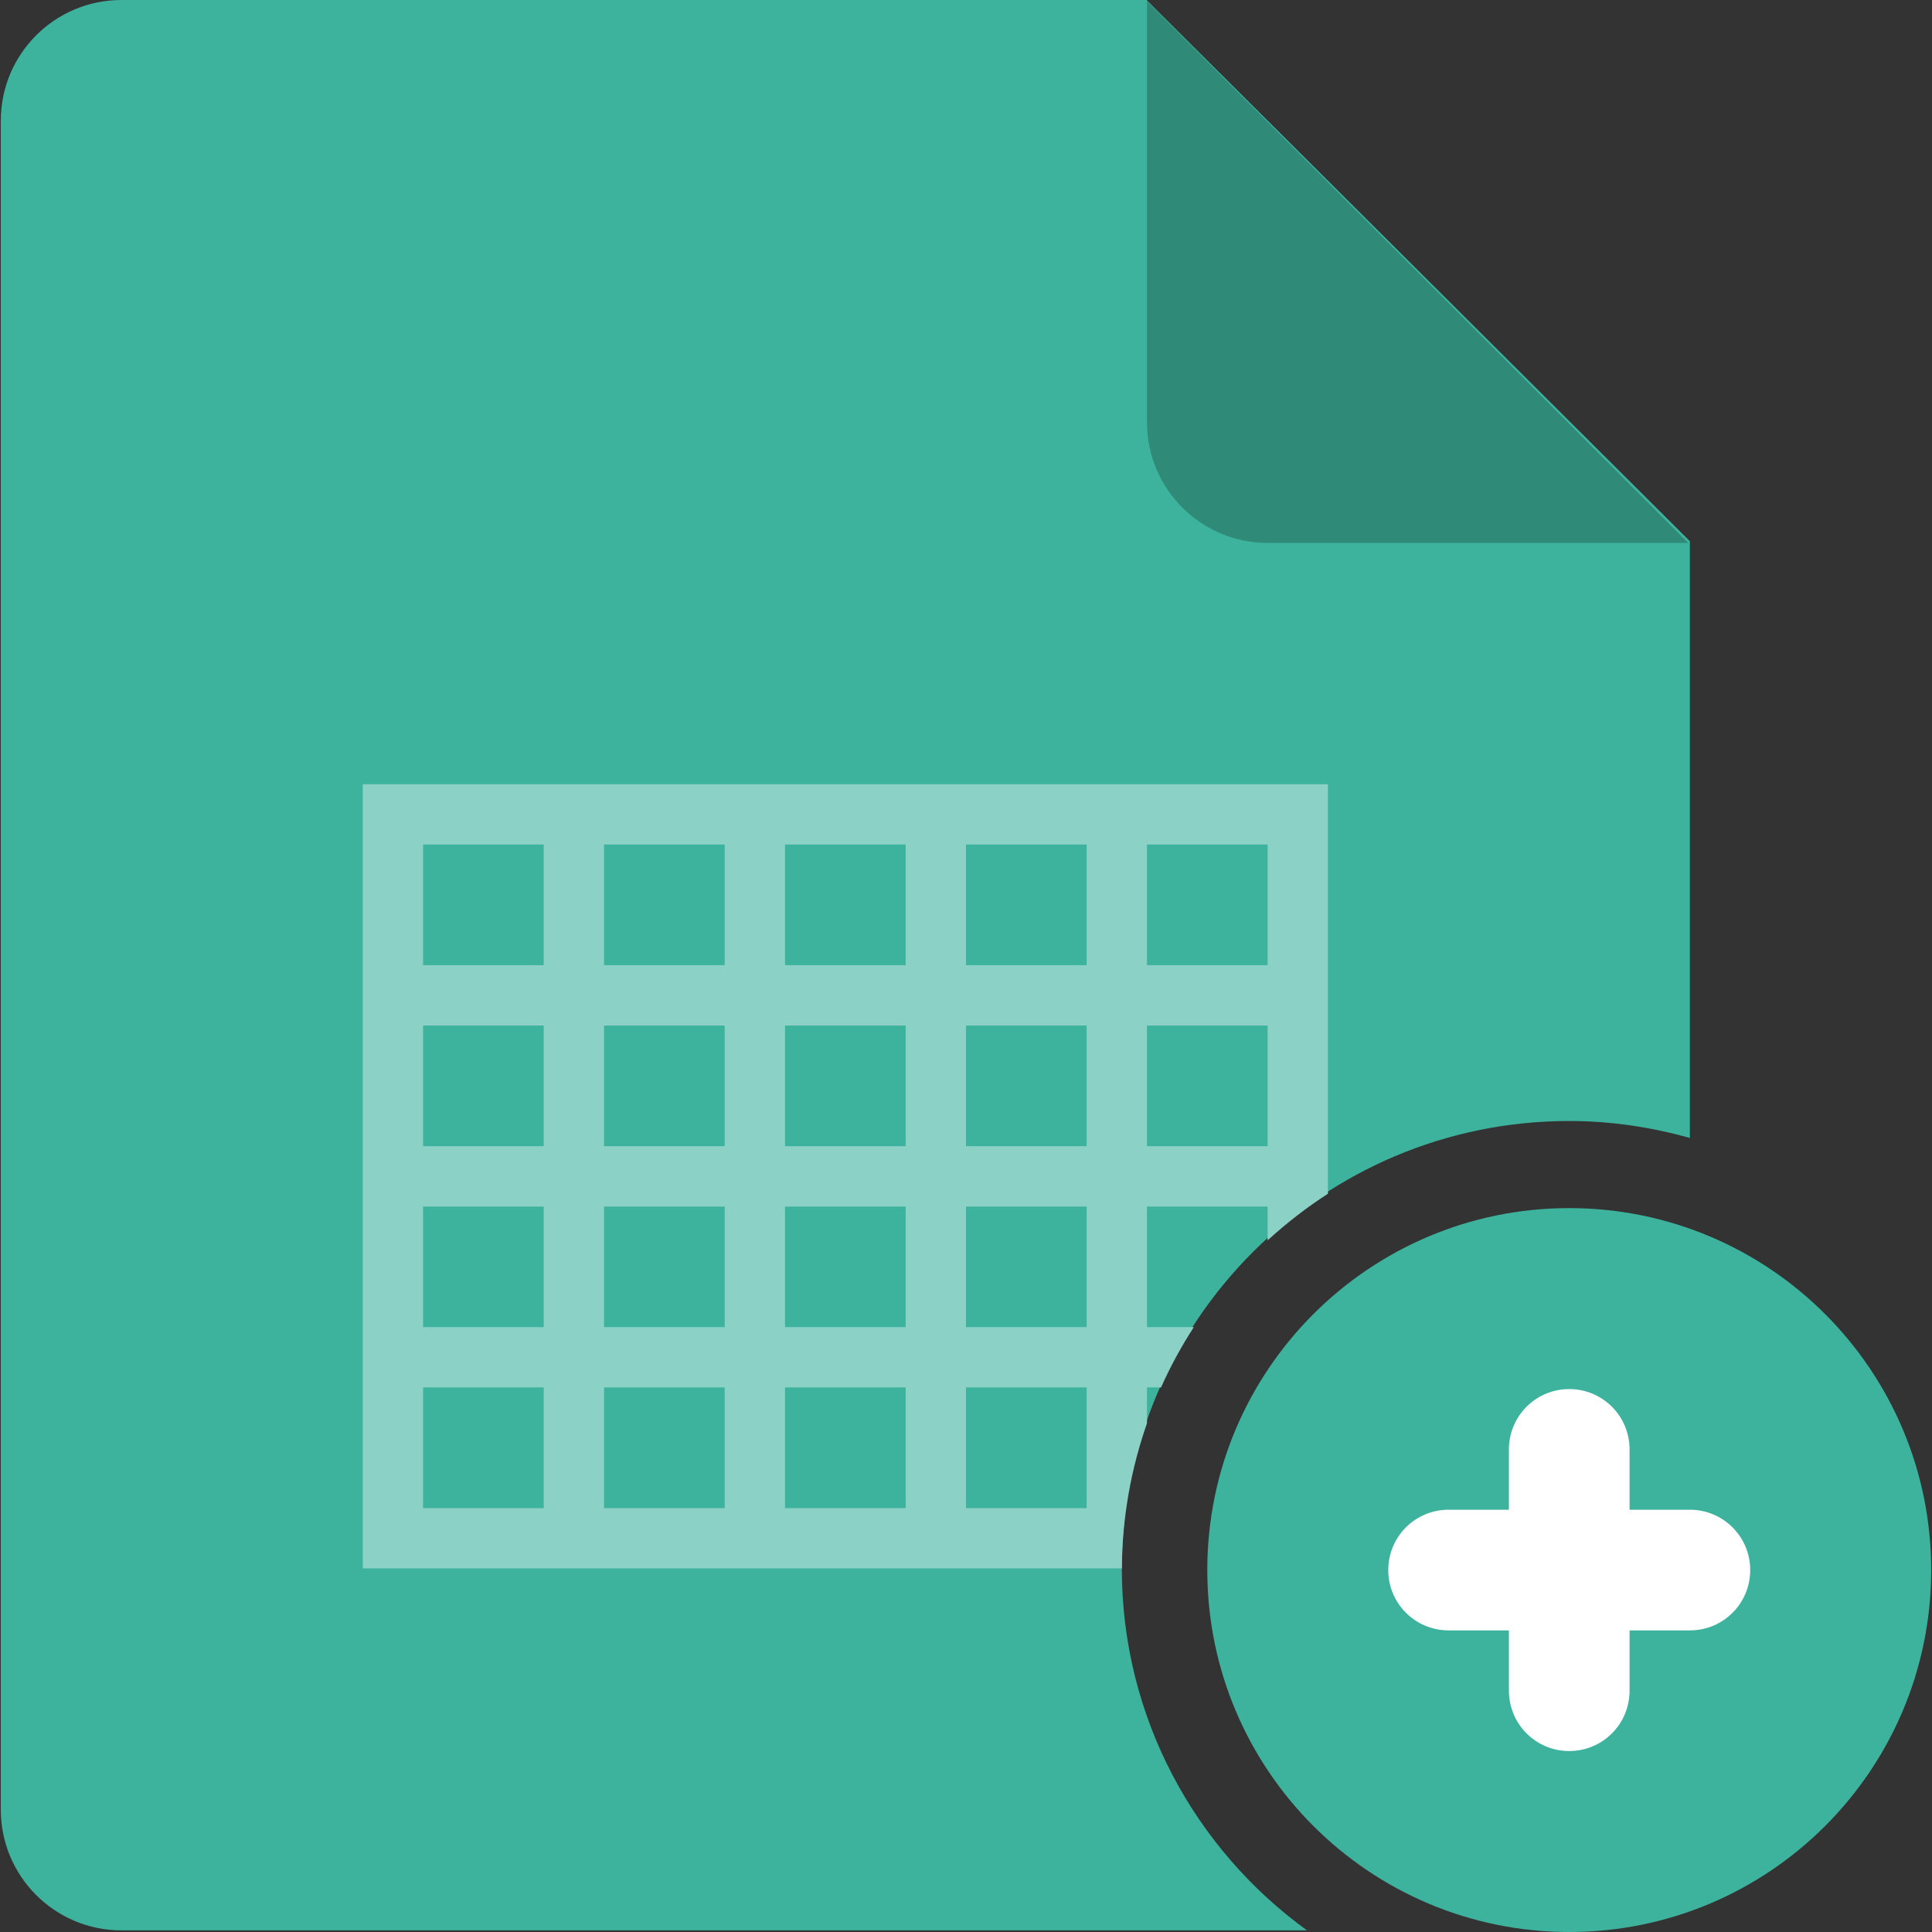
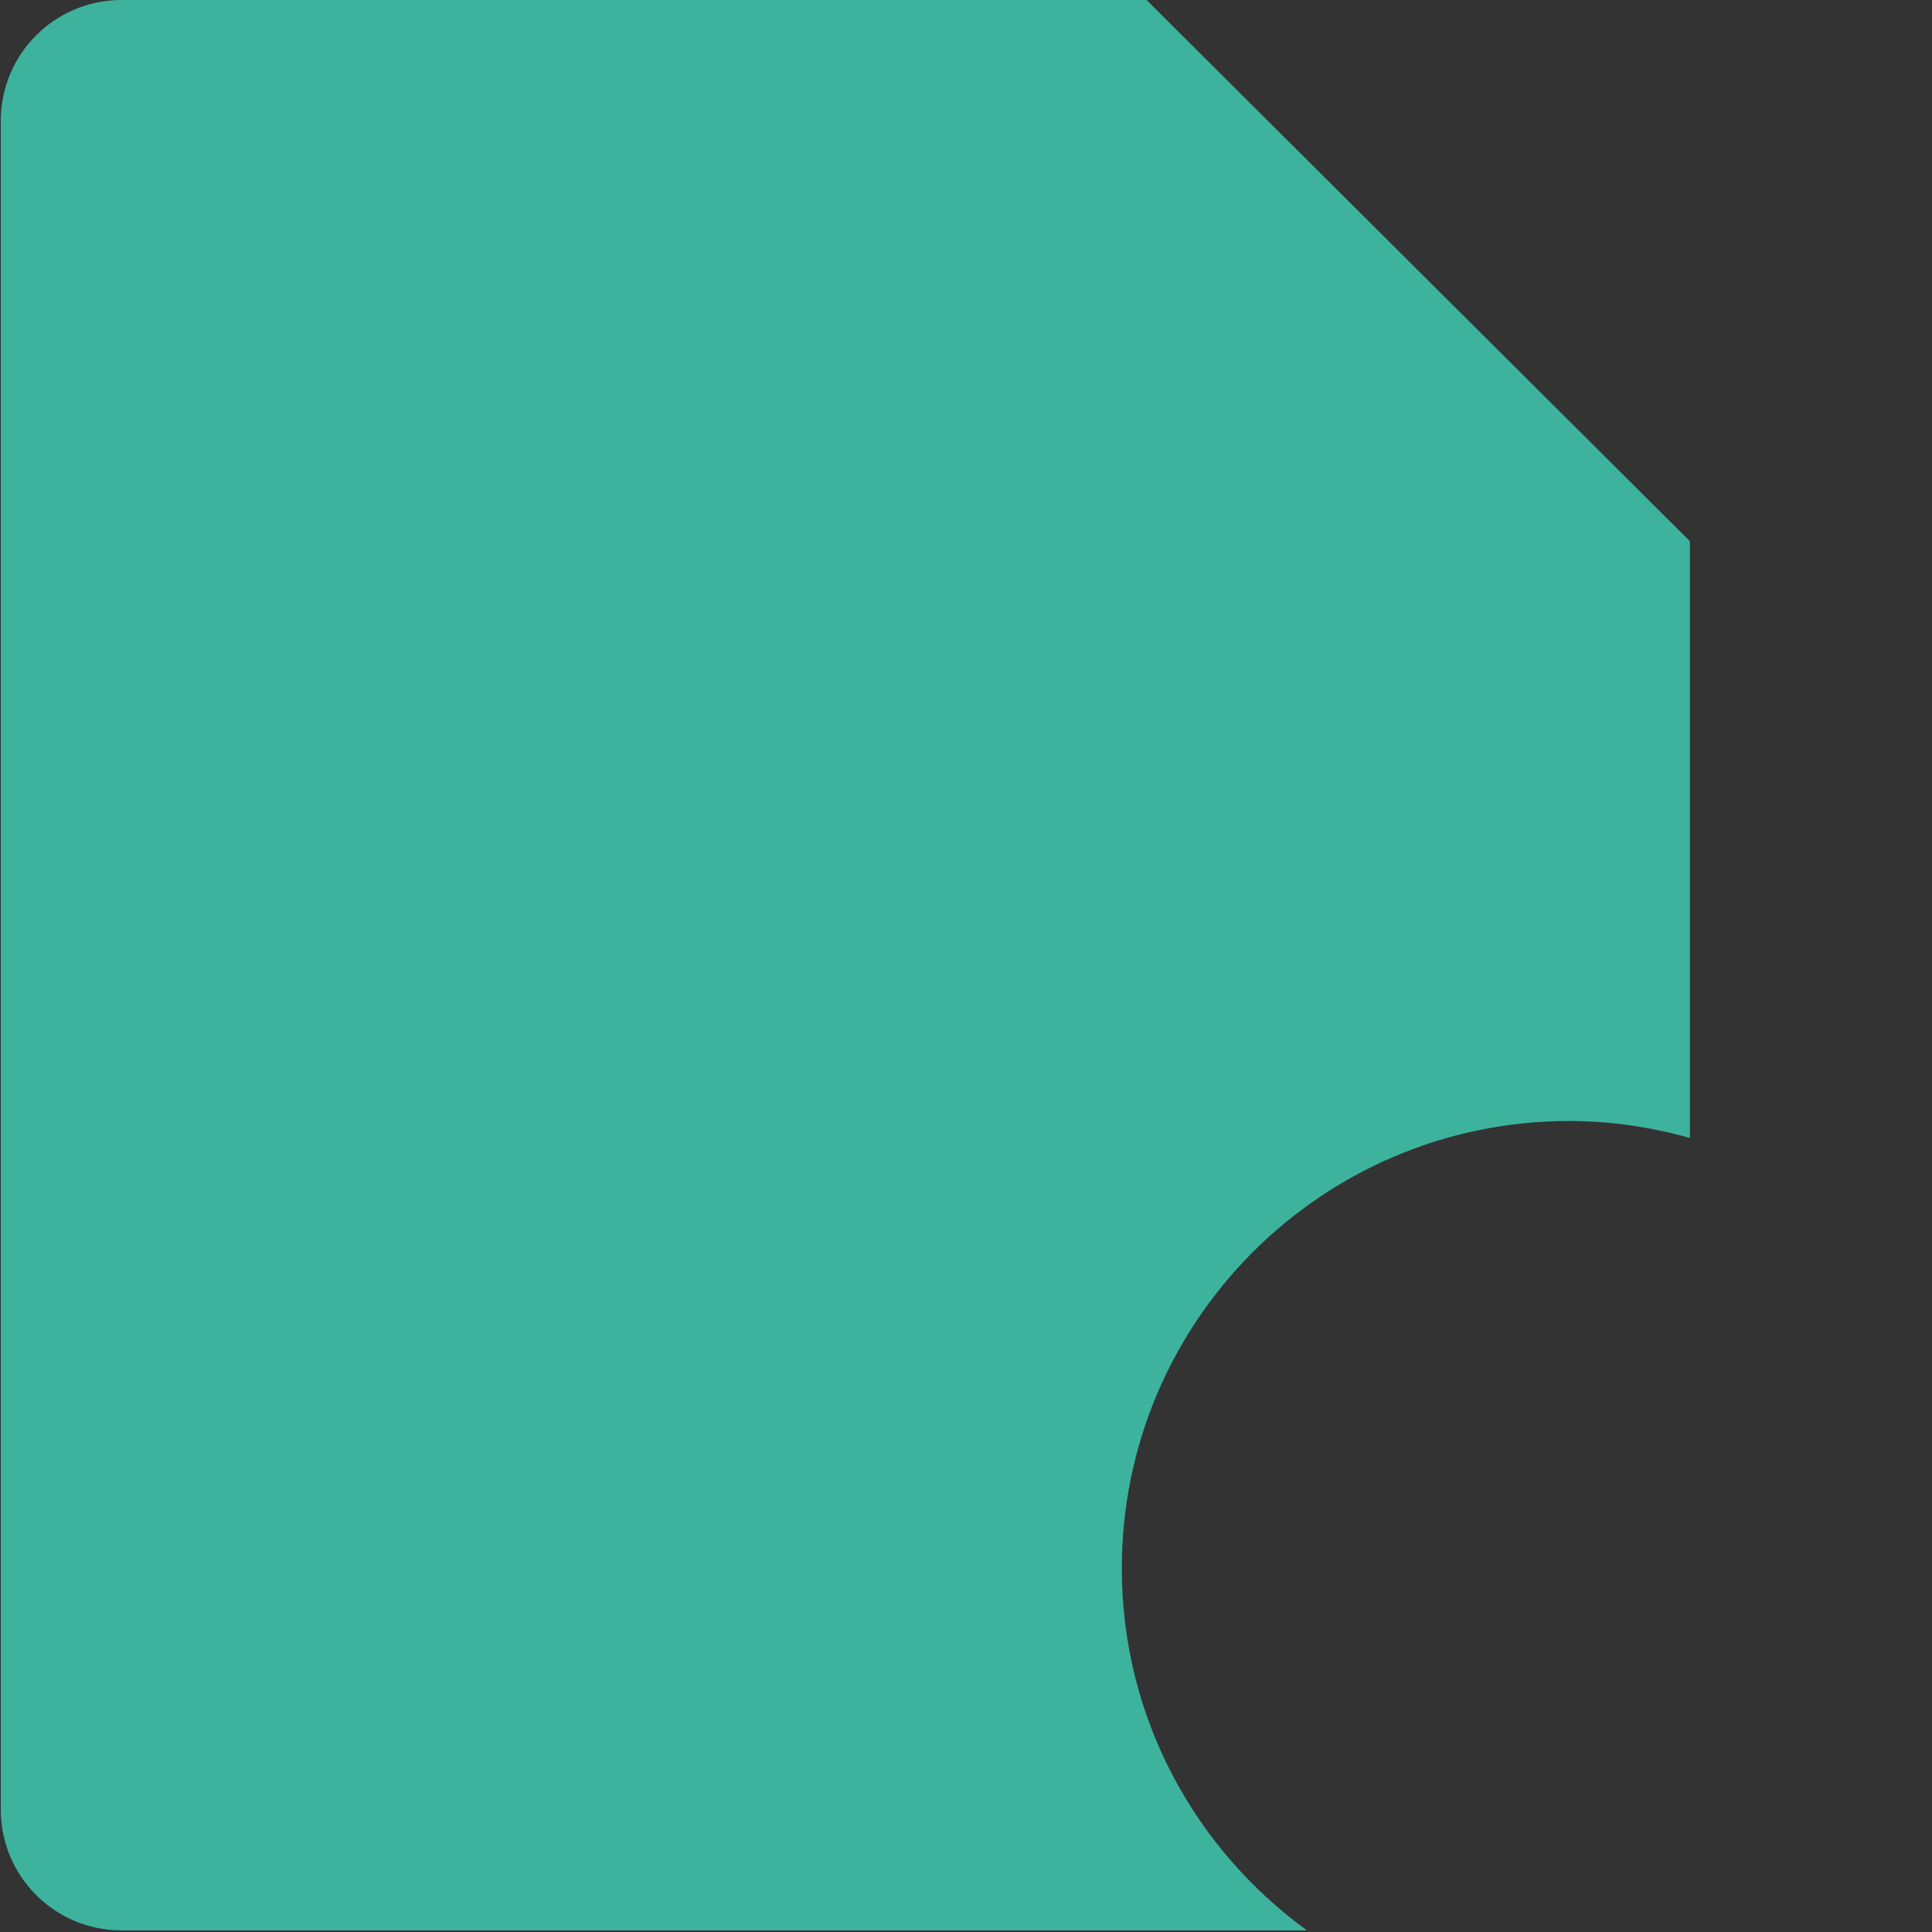
<svg xmlns="http://www.w3.org/2000/svg" height="800px" width="800px" version="1.1" id="Layer_1" viewBox="0 0 309.529 309.529" xml:space="preserve">
  <rect x="0" y="0" width="309.529" height="309.529" fill="#333333" stroke="none" />
  <g>
    <path style="fill:#3DB39E;" d="M179.728,251.279c0-39.586,32.096-71.682,71.682-71.682c6.698,0,13.173,0.995,19.329,2.716V86.711   L183.69,0H19.46C8.79,0,0.13,8.65,0.13,19.329v270.609c0,10.679,8.659,19.329,19.329,19.329h189.929   C191.441,296.239,179.728,275.161,179.728,251.279z" />
-     <path style="fill:#2F8A78;" d="M270.46,86.981h-67.372c-10.67,0-19.329-8.659-19.329-19.329V0.193L270.46,86.981z" />
-     <path style="fill:#3DB39E;" d="M251.41,193.553c32.028,0,57.988,25.969,57.988,57.988c0,32.009-25.959,57.988-57.988,57.988   c-32.009,0-57.988-25.978-57.988-57.988C193.422,219.522,219.401,193.553,251.41,193.553z" />
-     <path style="fill:#FFFFFF;" d="M270.74,241.876h-9.665v-9.665c0-5.345-4.32-9.665-9.665-9.665c-5.345,0-9.665,4.32-9.665,9.665   v9.665h-9.665c-5.345,0-9.665,4.32-9.665,9.665c0,5.354,4.32,9.665,9.665,9.665h9.665v9.665c0,5.354,4.32,9.665,9.665,9.665   c5.344,0,9.665-4.31,9.665-9.665v-9.665h9.665c5.345,0,9.665-4.31,9.665-9.665C280.404,246.206,276.085,241.876,270.74,241.876z" />
-     <path style="fill:#8BD1C5;" d="M183.758,228.026v-5.741h2.252c1.508-3.373,3.267-6.601,5.258-9.665h-7.509V193.3h19.329v5.422   c3.006-2.754,6.224-5.258,9.665-7.471V125.64H58.118v125.64h121.619C179.776,243.123,181.216,235.333,183.758,228.026z    M183.758,135.304h19.329v19.329h-19.329V135.304z M183.758,164.308h19.329v19.32h-19.329V164.308z M87.112,241.625H67.783v-19.339   h19.329V241.625z M87.112,212.621H67.783v-19.32h19.329V212.621z M87.112,183.627H67.783v-19.32h19.329V183.627z M87.112,154.634   H67.783v-19.329h19.329V154.634z M116.106,241.625h-19.33v-19.339h19.329L116.106,241.625L116.106,241.625z M116.106,212.621   h-19.33v-19.32h19.329L116.106,212.621L116.106,212.621z M116.106,183.627h-19.33v-19.32h19.329L116.106,183.627L116.106,183.627z    M116.106,154.634h-19.33v-19.329h19.329L116.106,154.634L116.106,154.634z M145.099,241.625H125.77v-19.339h19.329V241.625z    M145.099,212.621H125.77v-19.32h19.329V212.621z M145.099,183.627H125.77v-19.32h19.329V183.627z M145.099,154.634H125.77v-19.329   h19.329V154.634z M174.093,241.625h-19.329v-19.339h19.329V241.625z M174.093,212.621h-19.329v-19.32h19.329V212.621z    M174.093,183.627h-19.329v-19.32h19.329V183.627z M154.764,154.634v-19.329h19.329v19.329H154.764z" />
  </g>
</svg>